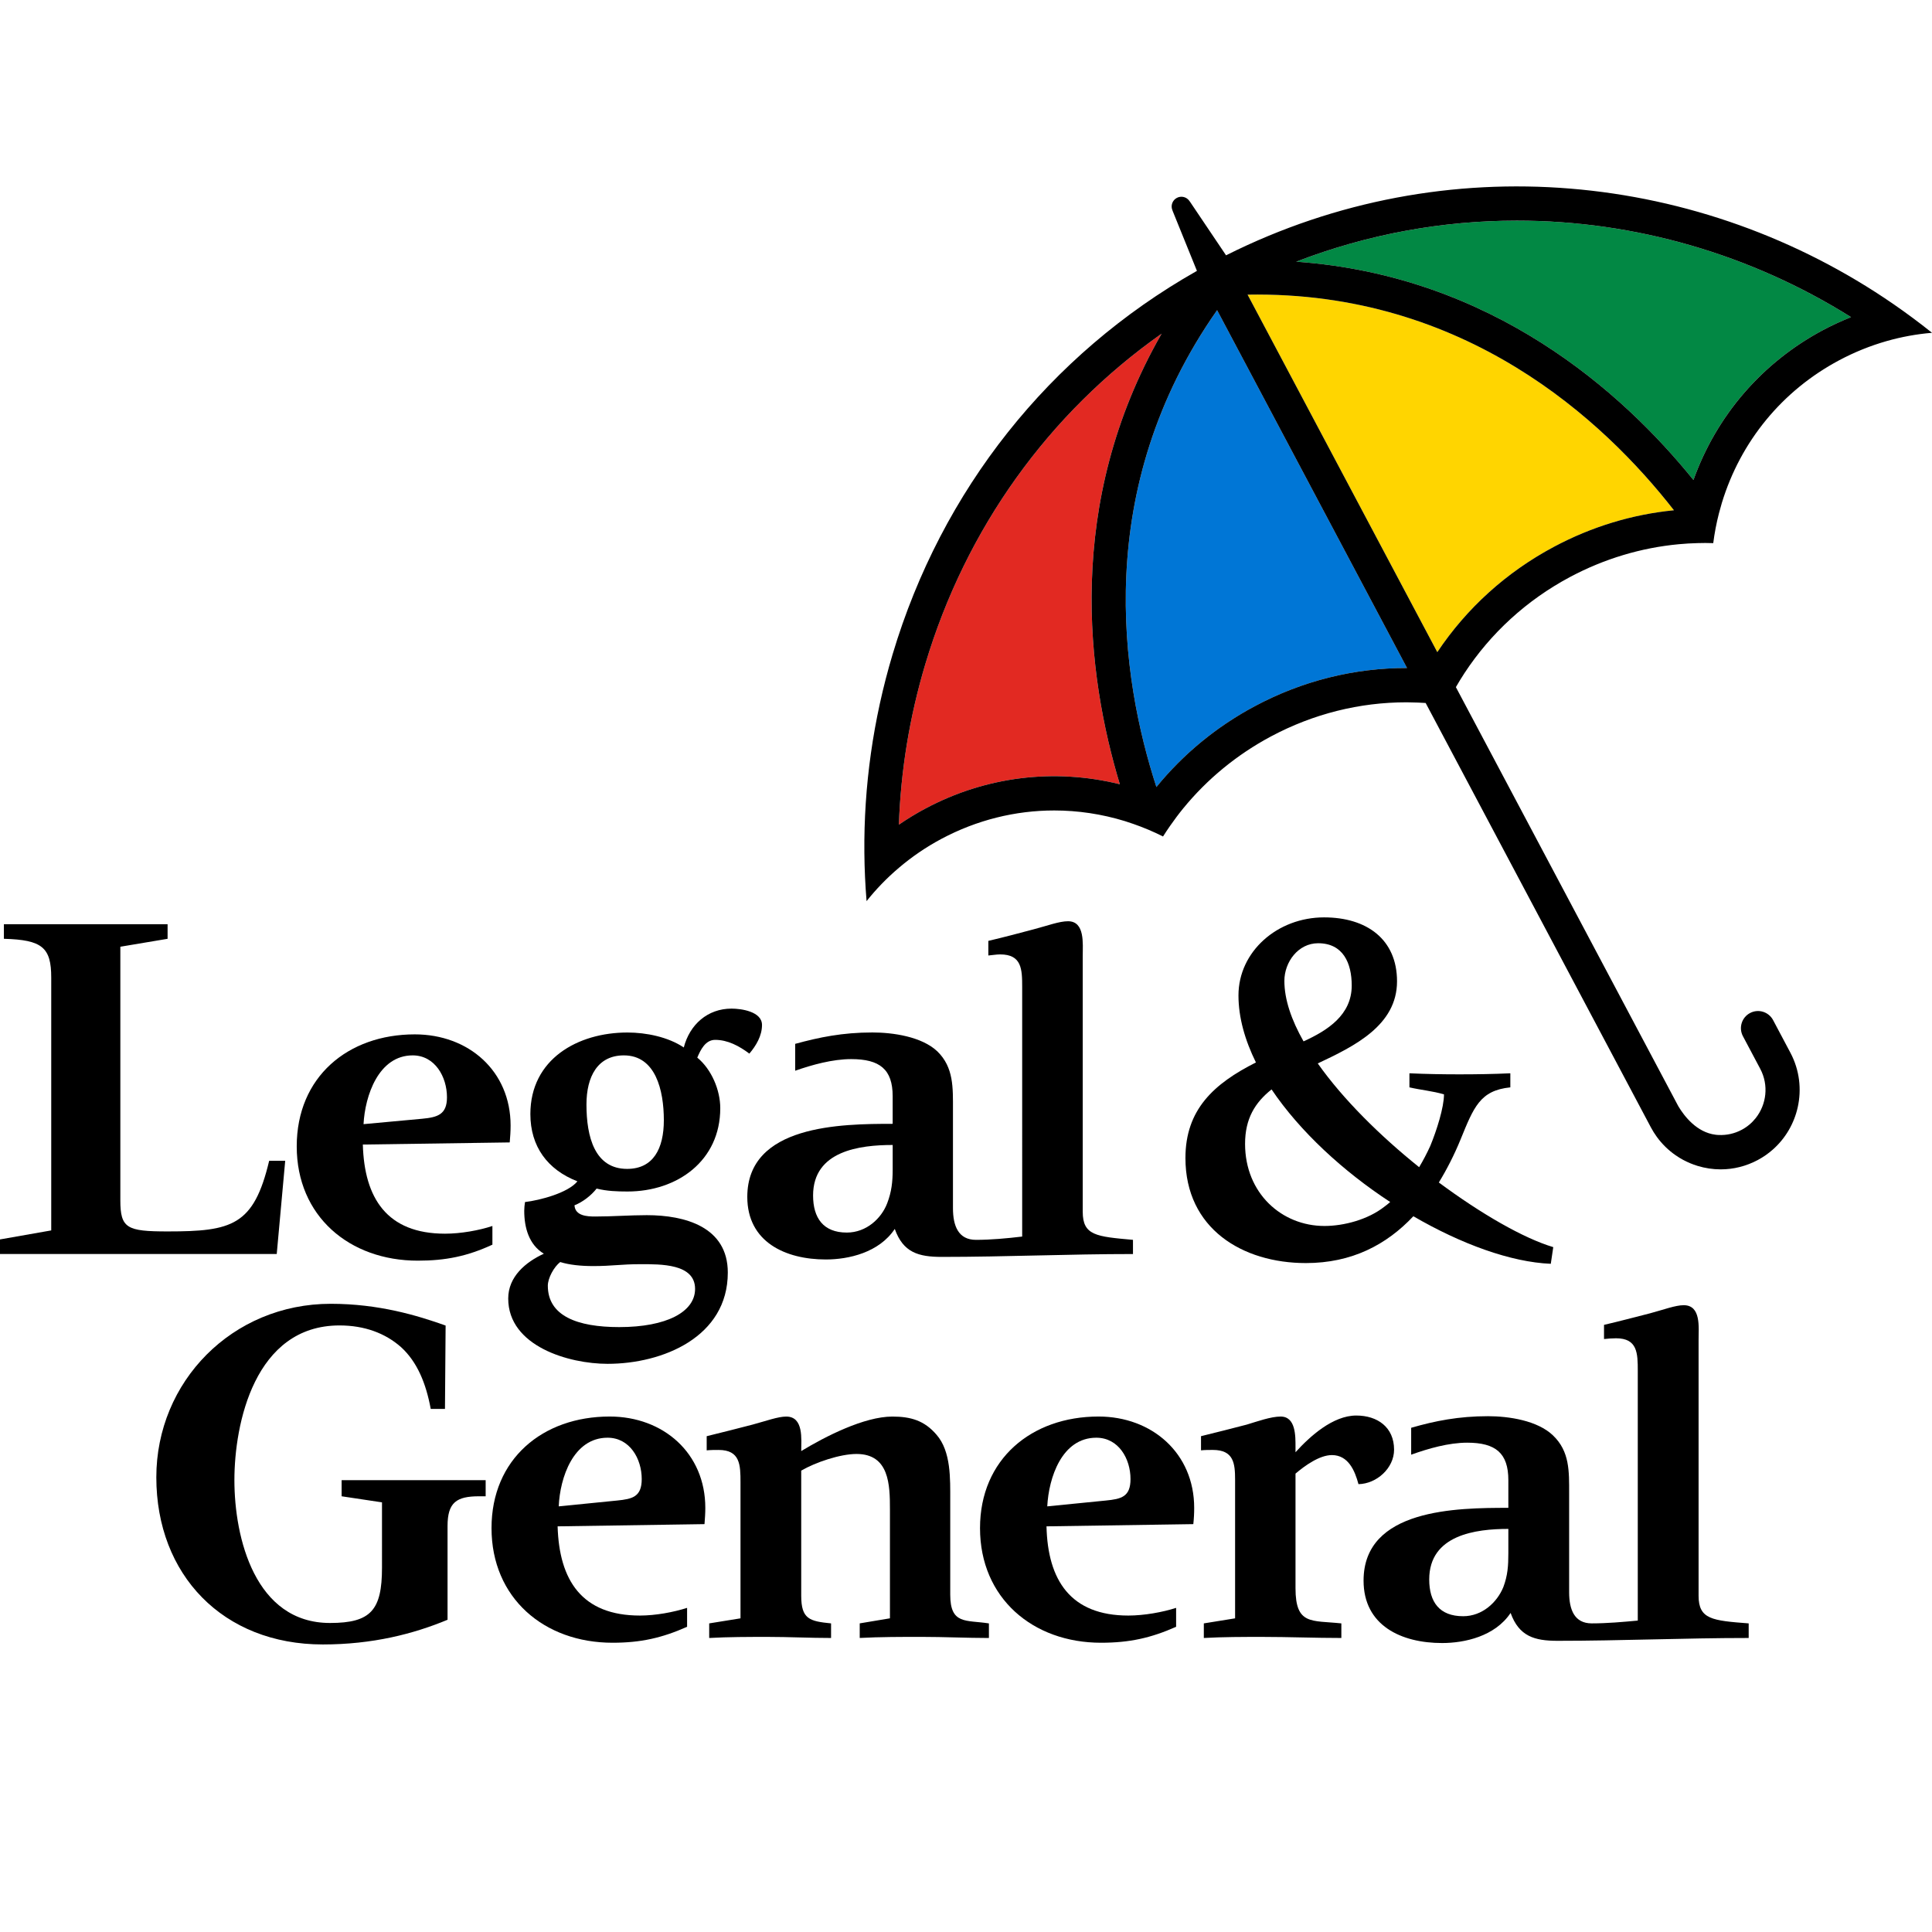
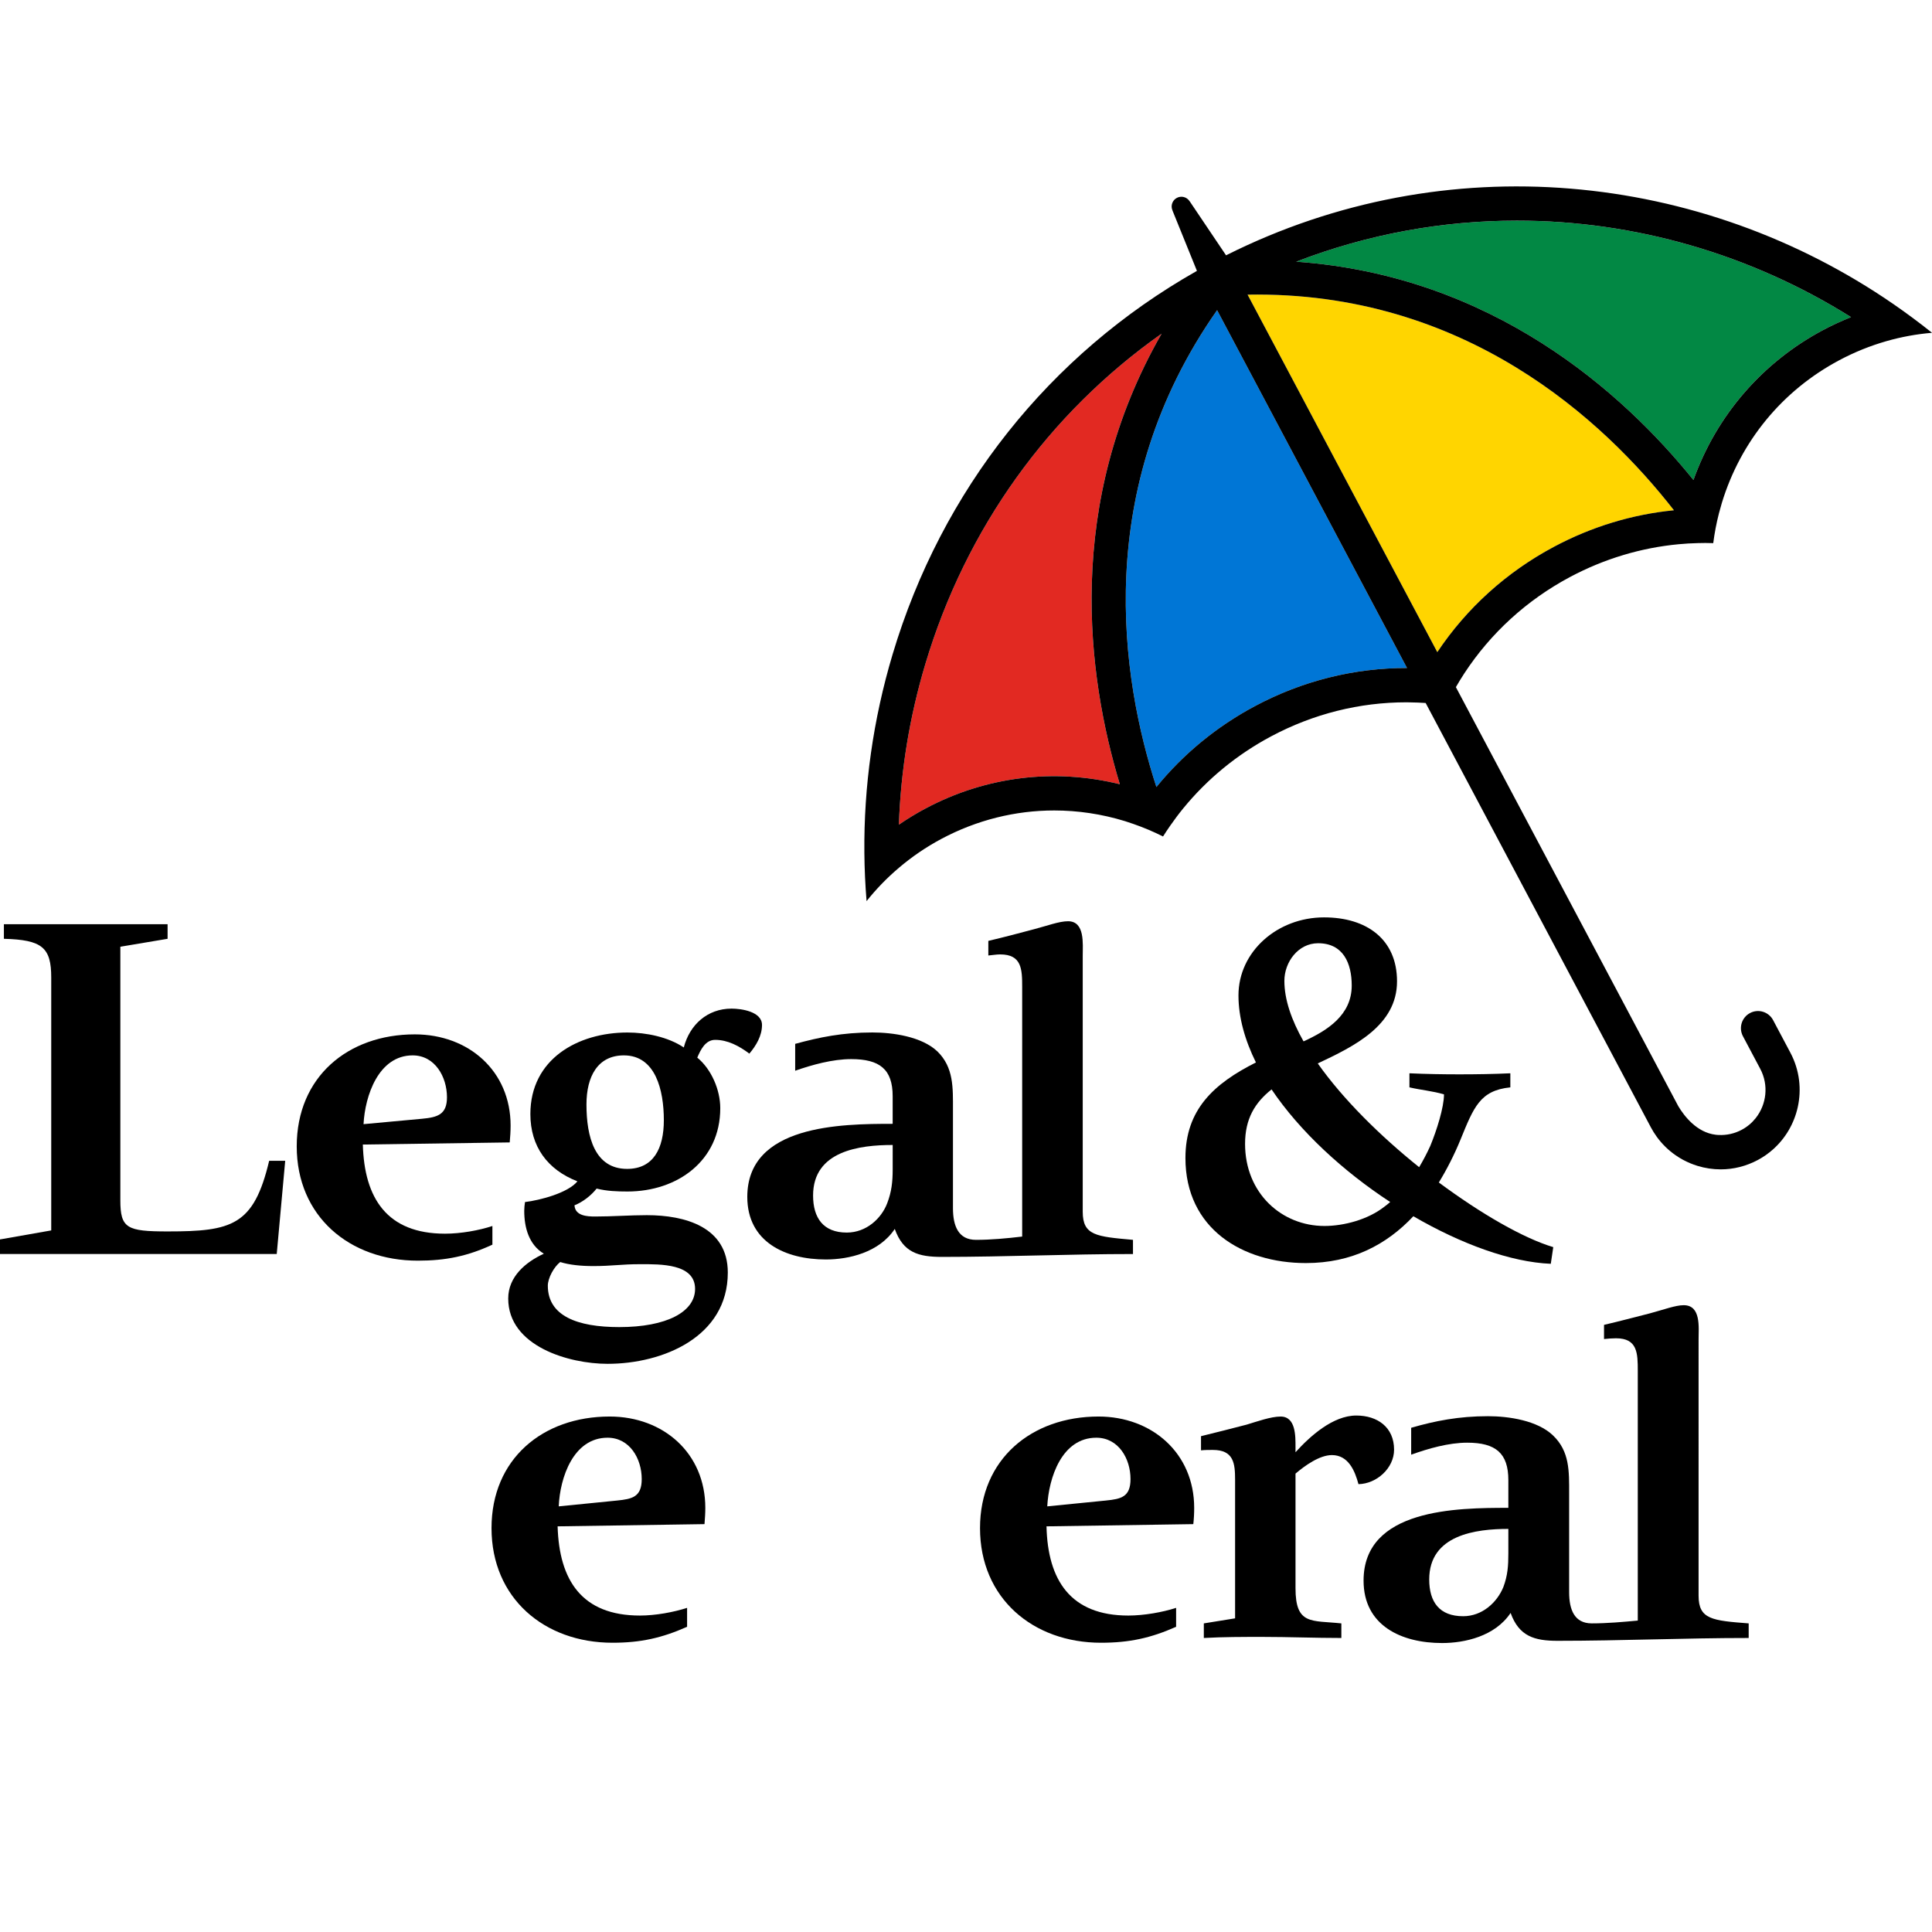
<svg xmlns="http://www.w3.org/2000/svg" version="1.1" x="0px" y="0px" viewBox="0 0 114 114" style="enable-background:new 0 0 114 114;" xml:space="preserve">
  <style type="text/css">
	.st0{display:none;}
	.st1{display:inline;}
	.st2{fill:#0076D6;}
	.st3{fill:#FFD500;}
	.st4{fill:#028844;}
	.st5{fill:#E22922;}
	.st6{opacity:0.45;fill:none;stroke:#E22922;stroke-miterlimit:10;}
	.st7{opacity:0.5;fill:none;stroke:#E22922;stroke-miterlimit:10;}
	.st8{opacity:0.45;fill:none;stroke:#FFD500;stroke-linecap:round;stroke-linejoin:round;stroke-miterlimit:10;}
	.st9{opacity:0.45;fill:none;stroke:#E22922;stroke-width:1.5;stroke-miterlimit:10;}
	.st10{opacity:0.5;fill:none;stroke:#E22922;stroke-width:1.5;stroke-miterlimit:10;}
	.st11{opacity:0.45;fill:none;stroke:#FFD500;stroke-width:1.5;stroke-linecap:round;stroke-linejoin:round;stroke-miterlimit:10;}
</style>
  <g id="L_x26_G" class="st0">
    <g class="st1">
      <path class="st2" d="M83.285,39.647c-2.897-0.196-6.005,0.429-8.908,1.973    c-2.332,1.24-4.246,2.921-5.665,4.836c-3.808-10.078-2.311-21.147,3.42-29.746L83.285,39.647z" />
      <path class="st3" d="M91.967,32.267c-2.904,1.544-5.16,3.771-6.617,6.282l-12.783-22.079    c10.34,0.054,20.36,5.006,26.588,13.804C96.771,30.379,94.303,31.025,91.967,32.267z" />
      <path class="st4" d="M107.831,19.51c-3.781,2.01-6.288,5.43-7.139,9.144    c-0-0,0-0,0-0C94.063,19.928,83.594,15.256,72.996,15.773    c-0.056,0.028-0.113,0.056-0.17,0.083l0.148-0.078c0,0-0.002-0.002-0.002-0.003    c0.008-0,0.016-0.001,0.024-0.001c11.811-5.869,25.595-4.286,36.324,3.053    C108.817,19.025,108.32,19.25,107.831,19.51z" />
      <path class="st5" d="M53.525,48.492c-0.085-12.998,6.311-25.311,17.781-31.821    c0.005-0.007,0.01-0.013,0.015-0.02c0,0.001,0.001,0.004,0.001,0.004l0.148-0.078    c-0.054,0.032-0.109,0.063-0.164,0.094c-6.355,8.497-8.336,19.789-4.808,30.164    c0,0,0,0,0,0c-3.555-1.371-7.792-1.205-11.573,0.805    C54.436,47.901,53.971,48.187,53.525,48.492z" />
      <path d="M111.979,18.058c-10.961-7.695-25.577-9.374-38.392-3.377    c-0.355,0.166-0.708,0.34-1.061,0.518c-0.695-0.913-1.973-2.591-2.051-2.698    c-0.108-0.148-0.308-0.012-0.308-0.012l-0.003,0.002c0,0-0.224,0.09-0.162,0.262    c0.045,0.125,0.721,2.121,1.089,3.208C58.315,23.099,51.146,36.505,51.402,50.265    c0.016,0.841,0.059,1.683,0.131,2.526c0.612-0.73,1.305-1.41,2.077-2.021    c0.678-0.536,1.416-1.021,2.211-1.443c3.675-1.954,7.777-2.16,11.268-0.911    c-0.208-0.523-0.403-1.048-0.583-1.576c-3.557-1.374-7.797-1.21-11.581,0.802    c-0.487,0.259-0.95,0.544-1.394,0.847c-0.085-13.004,6.313-25.326,17.794-31.834    c-6.366,8.5-8.352,19.802-4.819,30.185l0,0c0.18,0.528,0.375,1.053,0.583,1.576    c0.107,0.038,0.215,0.073,0.32,0.114c0.505,0.196,0.996,0.423,1.47,0.679    c0.165-0.267,0.34-0.53,0.523-0.789c0.024-0.033,0.049-0.066,0.072-0.099    c1.431-1.987,3.389-3.734,5.793-5.013c2.878-1.53,5.955-2.158,8.829-1.979l0,0    c0.111,0.007,0.221,0.02,0.331,0.029l13.229,24.881l-0,0    c1.194,2.245,3.981,3.097,6.226,1.904c2.245-1.194,3.097-3.981,1.904-6.226l-1.049-1.973    c-0.244-0.458-0.813-0.632-1.271-0.389c-0.458,0.244-0.632,0.813-0.389,1.271    c0,0,0,0,0,0.001l1.049,1.973c0.705,1.326,0.2,2.979-1.126,3.684    c-1.326,0.705-2.978,0.2-3.684-1.126l0-0l-13.219-24.861    c0.061-0.109,0.118-0.22,0.181-0.328c1.458-2.483,3.7-4.683,6.578-6.213    c2.444-1.299,5.032-1.947,7.518-2.004c0.317-0.007,0.633-0.005,0.946,0.007    c0.052-0.537,0.138-1.07,0.259-1.598c0.846-3.721,3.354-7.148,7.141-9.162    c0.797-0.424,1.614-0.765,2.44-1.028c0.939-0.298,1.89-0.492,2.838-0.591    C113.342,19.049,112.667,18.542,111.979,18.058z M74.372,41.623c-2.332,1.24-4.246,2.921-5.665,4.836    c-3.808-10.078-2.311-21.147,3.42-29.746l11.153,22.937C80.383,39.454,77.275,40.079,74.372,41.623z     M91.962,32.27c-2.904,1.544-5.16,3.771-6.617,6.282L72.562,16.473    c10.34,0.054,20.36,5.006,26.588,13.804C96.766,30.382,94.298,31.028,91.962,32.27z     M107.825,19.513c-3.781,2.01-6.288,5.43-7.139,9.144c-0-0,0-0,0-0    C94.057,19.931,83.588,15.258,72.99,15.776c-0.056,0.028-0.113,0.056-0.17,0.083l0.148-0.078    c0,0-0.002-0.002-0.002-0.003c0.008-0,0.016-0.001,0.024-0.001    c11.811-5.869,25.595-4.286,36.324,3.053C108.812,19.028,108.315,19.253,107.825,19.513z" />
    </g>
    <g class="st1">
      <path d="M90.572,73.495c-1.767-0.53-4.251-1.962-6.752-3.815c0.481-0.786,0.913-1.638,1.273-2.516    c0.79-1.934,1.154-2.914,2.946-3.097v-0.83c-0.973,0.046-1.986,0.062-3.008,0.062    c-0.975,0-1.959-0.016-2.946-0.062v0.83c0.669,0.156,1.376,0.216,2.039,0.414    c0,0.771-0.431,2.128-0.809,3.043c-0.2,0.441-0.42,0.857-0.657,1.253    c-2.293-1.84-4.485-4-5.982-6.122c2.157-1.015,4.677-2.243,4.677-4.844    c0-2.486-1.795-3.774-4.306-3.774c-2.749,0-5.05,2.012-5.05,4.606c0,1.303,0.383,2.641,1.03,3.954    c-2.485,1.253-4.159,2.781-4.159,5.64c0,4.165,3.362,6.198,7.108,6.198c2.707,0,4.756-1.079,6.341-2.763    c2.824,1.642,5.753,2.71,8.109,2.806L90.572,73.495z M76.697,55.563    c1.479,0,1.983,1.176,1.983,2.498c0,1.737-1.429,2.652-2.843,3.292    c-0.713-1.257-1.131-2.467-1.131-3.569C74.706,56.674,75.52,55.563,76.697,55.563z M80.604,71.11    c-0.96,0.756-2.381,1.136-3.535,1.136c-2.517,0-4.683-1.927-4.683-4.844    c0-1.48,0.578-2.432,1.564-3.214c1.674,2.484,4.226,4.829,6.999,6.644    C80.84,70.933,80.723,71.021,80.604,71.11z" />
      <path d="M80.158,87.48c-0.212-0.798-0.602-1.715-1.567-1.715c-0.73,0-1.592,0.621-2.148,1.093    v6.762c0,2.192,0.948,1.888,2.705,2.076v0.861c-1.545,0-3.121-0.064-4.655-0.064    c-1.155,0-2.298,0-3.46,0.064v-0.861l1.845-0.298v-8.175c0-0.964-0.08-1.762-1.309-1.762    c-0.24,0-0.466,0-0.702,0.024v-0.836c0.897-0.216,1.799-0.451,2.697-0.682    c0.609-0.182,1.418-0.476,2.002-0.476c0.898,0,0.877,1.158,0.877,1.804v0.302    c0.858-0.948,2.209-2.166,3.585-2.166c1.246,0,2.231,0.686,2.231,2.016    C82.259,86.537,81.231,87.462,80.158,87.48z" />
      <path d="M54.375,96.493c-1.215,0-2.438,0-3.646,0.064v-0.861l1.783-0.298V88.96    c0-1.435-0.037-3.26-1.972-3.26c-0.969,0-2.428,0.496-3.263,0.983v7.384    c0,1.38,0.493,1.503,1.761,1.63v0.861c-1.244,0-2.491-0.064-3.71-0.064    c-1.167,0-2.32,0-3.481,0.064v-0.861l1.847-0.298v-8.024c0-1.026-0.017-1.912-1.292-1.912    c-0.236,0-0.469,0-0.703,0.024v-0.836c0.899-0.216,1.798-0.451,2.7-0.682    c0.817-0.22,1.508-0.476,1.994-0.476c1.04,0,0.884,1.35,0.884,2.036    c1.413-0.857,3.712-2.036,5.377-2.036c1.084,0,1.893,0.233,2.608,1.073    c0.862,0.987,0.808,2.616,0.808,3.865v5.573c0,1.78,0.933,1.481,2.282,1.694v0.861    C57.044,96.557,55.707,96.493,54.375,96.493z" />
      <path d="M16.329,73.902H0V73.041l3.023-0.532V57.591c0-1.777-0.53-2.228-2.793-2.289v-0.86h9.659    v0.86L7.101,55.769v14.958c0,1.655,0.383,1.841,2.788,1.841c3.8,0,5.086-0.34,5.993-4.168h0.947    L16.329,73.902z" />
      <path d="M28.27,88.196c-1.33,0-1.862,0.358-1.862,1.755c0,0,0,4.1,0,5.531    c-2.002,0.834-4.424,1.457-7.359,1.457c-5.902,0-9.825-4.114-9.825-9.864    c0-5.645,4.477-10.237,10.293-10.237c2.832,0,5.107,0.688,6.777,1.283l-0.038,4.921h-0.84    c-0.278-1.505-0.792-2.772-1.754-3.649c-0.924-0.816-2.147-1.278-3.627-1.278    c-5.013,0-6.204,5.799-6.204,9.127c0,3.416,1.219,8.43,5.643,8.43c2.407,0,3.066-0.753,3.066-3.266    v-3.853l-2.382-0.358v-0.952h8.499v0.952H28.27z" />
      <path d="M91.901,96.725c-1.353,0-2.268-0.261-2.766-1.645c-0.921,1.384-2.715,1.776-4.043,1.776    c-2.403,0-4.633-1.028-4.633-3.683c0-4.251,5.514-4.294,8.543-4.294v-1.635    c0-1.59-0.746-2.21-2.426-2.21c-1.096,0-2.292,0.344-3.308,0.708v-1.587    c1.412-0.408,2.81-0.684,4.535-0.684c1.222,0,2.917,0.252,3.835,1.136    c0.988,0.943,0.951,2.123,0.951,3.413v5.836c0,1.026,0.307,1.84,1.334,1.84    c0.899,0,1.842-0.084,2.716-0.165V80.805c0-1.047-0.014-1.931-1.282-1.931    c-0.23,0-0.463,0.02-0.71,0.044v-0.836c0.901-0.208,1.802-0.449,2.711-0.68    c0.813-0.218,1.506-0.48,1.99-0.48c1.035,0,0.879,1.31,0.879,2.043v15.102    c0,1.395,0.813,1.464,2.956,1.63v0.861C99.406,96.557,95.679,96.725,91.901,96.725z M89.002,90.121    c-1.909,0-4.669,0.343-4.669,2.982c0,1.333,0.605,2.17,2.002,2.17    c1.129,0,2.004-0.817,2.372-1.719c0.257-0.688,0.295-1.245,0.295-1.997V90.121z" />
      <path d="M54.493,74.071c-1.38,0-2.282-0.257-2.777-1.651c-0.923,1.394-2.719,1.803-4.066,1.803    c-2.389,0-4.636-1.033-4.636-3.692c0-4.251,5.524-4.312,8.578-4.312v-1.632    c0-1.588-0.767-2.187-2.446-2.187c-1.099,0-2.316,0.338-3.306,0.686v-1.586    c1.42-0.387,2.789-0.672,4.557-0.672c1.195,0,2.912,0.239,3.837,1.121    c0.965,0.945,0.916,2.143,0.916,3.434v5.815c0,1.029,0.309,1.867,1.356,1.867    c0.884,0,1.826-0.087,2.728-0.194V58.15c0-1.053-0.024-1.927-1.299-1.927    c-0.23,0-0.464,0.046-0.698,0.064v-0.862c0.9-0.212,1.801-0.449,2.683-0.685    c0.812-0.212,1.496-0.474,2.02-0.474c1.006,0,0.867,1.333,0.867,2.038v15.105    c0,1.402,0.8,1.463,2.965,1.657v0.837C61.976,73.902,58.263,74.071,54.493,74.071z M51.592,67.468    c-1.933,0-4.696,0.337-4.696,2.98c0,1.327,0.603,2.188,1.989,2.188    c1.159,0,2.046-0.837,2.386-1.734c0.255-0.668,0.322-1.25,0.322-2V67.468z" />
      <path d="M70.413,89.839l-8.663,0.131c0.073,3.179,1.418,5.264,4.828,5.264    c0.926,0,2.027-0.197,2.82-0.454v1.117c-1.487,0.66-2.75,0.941-4.432,0.941    c-4.026,0-7.139-2.637-7.139-6.764c0-4.073,3.044-6.584,6.993-6.584    c3.152,0,5.644,2.164,5.644,5.389C70.466,89.178,70.448,89.524,70.413,89.839z M64.689,84.741    c-2.032,0-2.807,2.355-2.894,4.051l3.455-0.344c0.906-0.09,1.457-0.213,1.457-1.267    C66.707,85.977,66.001,84.741,64.689,84.741z" />
      <path d="M44.217,62.077c-0.603-0.45-1.273-0.812-2.019-0.812c-0.578,0-0.864,0.597-1.054,1.048    c0.838,0.687,1.356,1.911,1.356,2.982c0,3.106-2.533,4.918-5.474,4.918    c-0.613,0-1.216-0.021-1.822-0.173c-0.322,0.409-0.815,0.794-1.306,0.987    c0.039,0.628,0.749,0.662,1.22,0.662c1.027,0,2.042-0.08,3.046-0.08    c2.254,0,4.781,0.689,4.781,3.387c0,3.801-3.836,5.385-7.095,5.385    c-2.275,0-5.862-1.033-5.862-3.854c0-1.292,1.031-2.15,2.102-2.644    c-0.883-0.532-1.157-1.545-1.157-2.531c0-0.176,0.02-0.34,0.045-0.517    c0.879-0.105,2.532-0.534,3.093-1.222c-1.771-0.689-2.776-2.061-2.776-3.969    c0-3.241,2.792-4.813,5.73-4.813c1.099,0,2.401,0.262,3.323,0.883    c0.346-1.345,1.398-2.293,2.819-2.293c0.575,0,1.796,0.173,1.796,0.964    C44.964,61.024,44.615,61.606,44.217,62.077z M36.813,62.18c-1.545,0-2.208,1.246-2.208,2.898    c0,1.916,0.49,3.8,2.399,3.8c1.549,0,2.167-1.2,2.167-2.875    C39.17,64.224,38.679,62.18,36.813,62.18z M37.773,74.501c-1.117,0-1.656,0.111-2.767,0.111    c-0.734,0-1.41-0.069-1.95-0.238c-0.366,0.281-0.731,0.944-0.731,1.395    c0,1.777,1.721,2.444,4.213,2.444c2.801,0,4.476-0.901,4.476-2.253    C41.014,74.462,38.978,74.501,37.773,74.501z" />
      <path d="M30.077,67.316l-8.667,0.125c0.086,3.156,1.415,5.26,4.85,5.26    c0.927,0,2.004-0.192,2.795-0.454v1.102c-1.476,0.682-2.754,0.944-4.403,0.944    c-4.035,0-7.143-2.624-7.143-6.744c0-4.101,3.022-6.609,6.966-6.609c3.183,0,5.654,2.165,5.654,5.383    C30.129,66.651,30.105,66.994,30.077,67.316z M24.35,62.18c-2.014,0-2.814,2.386-2.899,4.058    l3.462-0.319c0.897-0.087,1.461-0.241,1.461-1.267C26.374,63.449,25.665,62.18,24.35,62.18z" />
      <path d="M41.57,89.839l-8.667,0.131c0.092,3.179,1.424,5.264,4.858,5.264    c0.917,0,1.983-0.197,2.782-0.454v1.117c-1.486,0.66-2.739,0.941-4.4,0.941    c-4.034,0-7.14-2.637-7.14-6.764c0-4.073,3.014-6.584,6.971-6.584    c3.17,0,5.644,2.164,5.644,5.389C41.62,89.178,41.594,89.524,41.57,89.839z M35.85,84.741    c-2.019,0-2.81,2.355-2.881,4.051l3.443-0.344c0.895-0.09,1.454-0.213,1.454-1.267    C37.866,85.977,37.158,84.741,35.85,84.741z" />
    </g>
  </g>
  <g id="Path">
</g>
  <g id="AW">
    <g>
      <path d="M91.652,73.589c-1.767-0.53-4.251-1.962-6.752-3.815c0.481-0.786,0.913-1.638,1.273-2.516    c0.79-1.934,1.154-2.914,2.946-3.097v-0.83c-0.973,0.046-1.986,0.062-3.008,0.062    c-0.975,0-1.959-0.016-2.946-0.062v0.83c0.669,0.156,1.376,0.216,2.039,0.414    c0,0.771-0.431,2.128-0.809,3.043c-0.2,0.441-0.42,0.857-0.657,1.253    c-2.293-1.84-4.485-4-5.982-6.122c2.157-1.015,4.677-2.243,4.677-4.844    c0-2.486-1.795-3.774-4.306-3.774c-2.749,0-5.05,2.012-5.05,4.606c0,1.303,0.383,2.641,1.03,3.954    c-2.485,1.253-4.159,2.781-4.159,5.64c0,4.165,3.362,6.198,7.108,6.198c2.707,0,4.756-1.079,6.341-2.763    c2.824,1.642,5.753,2.71,8.109,2.806L91.652,73.589z M77.777,55.657c1.479,0,1.983,1.176,1.983,2.498    c0,1.737-1.429,2.652-2.843,3.292c-0.713-1.257-1.131-2.467-1.131-3.569    C75.786,56.767,76.601,55.657,77.777,55.657z M81.685,71.204c-0.96,0.756-2.381,1.136-3.535,1.136    c-2.517,0-4.683-1.927-4.683-4.844c0-1.48,0.578-2.432,1.564-3.214    c1.674,2.484,4.226,4.829,6.999,6.644C81.921,71.026,81.804,71.115,81.685,71.204z" />
      <path d="M80.158,87.574c-0.212-0.798-0.602-1.715-1.567-1.715c-0.73,0-1.592,0.621-2.148,1.093    v6.762c0,2.192,0.948,1.888,2.705,2.076v0.861c-1.545,0-3.121-0.064-4.655-0.064    c-1.155,0-2.298,0-3.46,0.064v-0.861l1.845-0.298v-8.175c0-0.964-0.08-1.762-1.309-1.762    c-0.24,0-0.466,0-0.702,0.024v-0.836c0.897-0.216,1.799-0.451,2.697-0.682    c0.609-0.182,1.418-0.476,2.002-0.476c0.898,0,0.877,1.158,0.877,1.804v0.302    c0.858-0.948,2.209-2.166,3.585-2.166c1.246,0,2.231,0.686,2.231,2.016    C82.259,86.63,81.231,87.555,80.158,87.574z" />
-       <path d="M54.375,96.586c-1.215,0-2.438,0-3.646,0.064v-0.861l1.783-0.298v-6.438    c0-1.435-0.037-3.26-1.972-3.26c-0.969,0-2.428,0.496-3.263,0.983V94.16    c0,1.38,0.493,1.503,1.761,1.63v0.861c-1.244,0-2.491-0.064-3.71-0.064    c-1.167,0-2.32,0-3.481,0.064v-0.861l1.847-0.298v-8.024c0-1.026-0.017-1.912-1.292-1.912    c-0.236,0-0.469,0-0.703,0.024v-0.836c0.899-0.216,1.798-0.451,2.7-0.682    c0.817-0.22,1.508-0.476,1.994-0.476c1.04,0,0.884,1.35,0.884,2.036    c1.413-0.857,3.712-2.036,5.377-2.036c1.084,0,1.893,0.233,2.608,1.073    c0.862,0.987,0.808,2.616,0.808,3.865v5.573c0,1.78,0.933,1.481,2.282,1.694v0.861    C57.044,96.651,55.707,96.586,54.375,96.586z" />
      <path d="M16.329,73.995H0v-0.861l3.023-0.532V57.684c0-1.777-0.53-2.228-2.793-2.289v-0.86h9.659    v0.86L7.101,55.863v14.958c0,1.655,0.383,1.841,2.788,1.841c3.8,0,5.086-0.34,5.993-4.168h0.947    L16.329,73.995z" />
-       <path d="M28.27,88.29c-1.33,0-1.862,0.358-1.862,1.755c0,0,0,4.1,0,5.531    c-2.002,0.834-4.424,1.457-7.359,1.457c-5.902,0-9.825-4.114-9.825-9.864    c0-5.645,4.477-10.237,10.293-10.237c2.832,0,5.107,0.688,6.777,1.283l-0.038,4.921h-0.84    c-0.278-1.505-0.792-2.772-1.754-3.649c-0.924-0.816-2.147-1.278-3.627-1.278    c-5.013,0-6.204,5.799-6.204,9.127c0,3.416,1.219,8.43,5.643,8.43c2.407,0,3.066-0.753,3.066-3.266    V88.648l-2.382-0.358v-0.952h8.499v0.952H28.27z" />
      <path d="M91.901,96.818c-1.353,0-2.268-0.261-2.766-1.645c-0.921,1.384-2.715,1.776-4.043,1.776    c-2.403,0-4.633-1.028-4.633-3.683c0-4.251,5.514-4.294,8.543-4.294v-1.635    c0-1.59-0.746-2.21-2.426-2.21c-1.096,0-2.292,0.344-3.308,0.708v-1.587    c1.412-0.408,2.81-0.684,4.535-0.684c1.222,0,2.917,0.252,3.835,1.136    c0.988,0.943,0.951,2.123,0.951,3.413v5.836c0,1.026,0.307,1.84,1.334,1.84    c0.899,0,1.842-0.084,2.716-0.165V80.898c0-1.047-0.014-1.931-1.282-1.931    c-0.23,0-0.463,0.02-0.71,0.044v-0.836c0.901-0.208,1.802-0.449,2.711-0.68    c0.813-0.218,1.506-0.48,1.99-0.48c1.035,0,0.879,1.31,0.879,2.043V94.16    c0,1.395,0.813,1.464,2.956,1.63v0.861C99.406,96.651,95.679,96.818,91.901,96.818z M89.002,90.215    c-1.909,0-4.669,0.343-4.669,2.982c0,1.333,0.605,2.17,2.002,2.17    c1.129,0,2.004-0.817,2.372-1.719c0.257-0.688,0.295-1.245,0.295-1.997V90.215z" />
      <path d="M55.574,74.165c-1.38,0-2.282-0.257-2.777-1.651c-0.923,1.394-2.719,1.803-4.066,1.803    c-2.389,0-4.636-1.033-4.636-3.692c0-4.251,5.524-4.312,8.578-4.312v-1.632    c0-1.588-0.767-2.187-2.446-2.187c-1.099,0-2.316,0.338-3.306,0.686v-1.586    c1.42-0.387,2.789-0.672,4.557-0.672c1.195,0,2.912,0.239,3.837,1.121    c0.965,0.945,0.916,2.143,0.916,3.434v5.815c0,1.029,0.309,1.867,1.356,1.867    c0.884,0,1.826-0.087,2.728-0.194V58.243c0-1.053-0.024-1.927-1.299-1.927    c-0.23,0-0.464,0.046-0.698,0.064v-0.862c0.9-0.212,1.801-0.449,2.683-0.685    c0.812-0.212,1.496-0.474,2.02-0.474c1.006,0,0.867,1.333,0.867,2.038v15.105    c0,1.402,0.8,1.463,2.965,1.657v0.837C63.057,73.995,59.344,74.165,55.574,74.165z M52.673,67.561    c-1.933,0-4.696,0.337-4.696,2.98c0,1.327,0.603,2.188,1.989,2.188    c1.159,0,2.046-0.837,2.386-1.734c0.255-0.668,0.322-1.25,0.322-2V67.561z" />
      <path d="M70.413,89.933l-8.663,0.131c0.073,3.179,1.418,5.264,4.828,5.264    c0.926,0,2.027-0.197,2.82-0.454v1.117c-1.487,0.66-2.75,0.941-4.432,0.941    c-4.026,0-7.139-2.637-7.139-6.764c0-4.073,3.044-6.584,6.993-6.584    c3.152,0,5.644,2.164,5.644,5.389C70.466,89.272,70.448,89.617,70.413,89.933z M64.689,84.834    c-2.032,0-2.807,2.355-2.894,4.051l3.455-0.344c0.906-0.09,1.457-0.213,1.457-1.267    C66.707,86.071,66.001,84.834,64.689,84.834z" />
      <path d="M44.217,62.17c-0.603-0.45-1.273-0.812-2.019-0.812c-0.578,0-0.864,0.597-1.054,1.048    c0.838,0.687,1.356,1.911,1.356,2.982c0,3.106-2.533,4.918-5.474,4.918    c-0.613,0-1.216-0.021-1.822-0.173c-0.322,0.409-0.815,0.794-1.306,0.987    c0.039,0.628,0.749,0.662,1.22,0.662c1.027,0,2.042-0.08,3.046-0.08    c2.254,0,4.781,0.689,4.781,3.387c0,3.801-3.836,5.385-7.095,5.385    c-2.275,0-5.862-1.033-5.862-3.854c0-1.292,1.031-2.15,2.102-2.644    c-0.883-0.532-1.157-1.545-1.157-2.531c0-0.176,0.02-0.34,0.045-0.517    c0.879-0.105,2.532-0.534,3.093-1.222c-1.771-0.689-2.776-2.061-2.776-3.969    c0-3.241,2.792-4.813,5.73-4.813c1.099,0,2.401,0.262,3.323,0.883    c0.346-1.345,1.398-2.293,2.819-2.293c0.575,0,1.796,0.173,1.796,0.964    C44.964,61.118,44.615,61.7,44.217,62.17z M36.813,62.274c-1.545,0-2.208,1.246-2.208,2.898    c0,1.916,0.49,3.8,2.399,3.8c1.549,0,2.167-1.2,2.167-2.875    C39.17,64.317,38.679,62.274,36.813,62.274z M37.773,74.595c-1.117,0-1.656,0.111-2.767,0.111    c-0.734,0-1.41-0.069-1.95-0.238c-0.366,0.281-0.731,0.944-0.731,1.395    c0,1.777,1.721,2.444,4.213,2.444c2.801,0,4.476-0.901,4.476-2.253    C41.014,74.556,38.978,74.595,37.773,74.595z" />
      <path d="M30.077,67.41l-8.667,0.125c0.086,3.156,1.415,5.26,4.85,5.26    c0.927,0,2.004-0.192,2.795-0.454v1.102c-1.476,0.682-2.754,0.944-4.403,0.944    c-4.035,0-7.143-2.624-7.143-6.744c0-4.101,3.022-6.609,6.966-6.609c3.183,0,5.654,2.165,5.654,5.383    C30.129,66.745,30.105,67.088,30.077,67.41z M24.35,62.274c-2.014,0-2.814,2.386-2.899,4.058    l3.462-0.319c0.897-0.086,1.461-0.241,1.461-1.267C26.374,63.542,25.665,62.274,24.35,62.274z" />
      <path d="M41.57,89.933l-8.667,0.131c0.092,3.179,1.424,5.264,4.858,5.264    c0.917,0,1.983-0.197,2.782-0.454v1.117c-1.486,0.66-2.739,0.941-4.4,0.941    c-4.034,0-7.14-2.637-7.14-6.764c0-4.073,3.014-6.584,6.971-6.584    c3.17,0,5.644,2.164,5.644,5.389C41.62,89.272,41.594,89.617,41.57,89.933z M35.85,84.834    c-2.019,0-2.81,2.355-2.881,4.051l3.443-0.344c0.895-0.09,1.454-0.213,1.454-1.267    C37.866,86.071,37.158,84.834,35.85,84.834z" />
    </g>
    <path class="st4" d="M99.923,28.321c1.366-3.809,4.057-6.931,7.647-8.844   c0.54-0.288,1.093-0.54,1.653-0.763c-5.914-3.709-12.765-5.695-19.716-5.695   c-4.372,0-8.782,0.787-13.024,2.423C88.064,16.263,95.729,23.132,99.923,28.321z" />
    <path class="st5" d="M54.6,39.182c-0.933,3.121-1.449,6.302-1.561,9.48   c0.498-0.342,1.019-0.66,1.564-0.951c3.554-1.894,7.594-2.393,11.474-1.436   c-1.932-6.388-3.292-16.55,2.465-26.586C61.877,24.388,56.997,31.171,54.6,39.182z" />
    <path class="st2" d="M68.235,46.44c1.581-1.94,3.547-3.565,5.82-4.777   c2.808-1.498,5.875-2.253,8.969-2.246l-11.207-21.115C64.395,28.878,66.149,40.025,68.235,46.44z" />
    <path class="st3" d="M91.694,32.264c2.235-1.192,4.633-1.913,7.079-2.155   c-4.141-5.31-12.348-12.95-25.158-12.723L84.81,38.48C86.535,35.897,88.88,33.764,91.694,32.264z" />
    <path d="M111.726,17.945c-11.345-7.823-26.381-9.388-39.351-2.895l-0.03,0.016l-2.11-3.135   l-0.057-0.08c-0.164-0.232-0.479-0.312-0.738-0.174c-0.259,0.138-0.369,0.444-0.268,0.709   l0.032,0.086l1.423,3.512l-0.031,0.017c-8.681,4.923-15.028,12.912-17.925,22.602   c-1.153,3.855-1.704,7.798-1.668,11.719c0.009,0.952,0.052,1.902,0.13,2.85   c0.564-0.708,1.201-1.367,1.906-1.965c0.76-0.646,1.598-1.222,2.513-1.71   c2.084-1.11,4.358-1.674,6.653-1.674c1.396,0,2.8,0.208,4.173,0.629   c0.12,0.037,0.237,0.079,0.356,0.119c0.043,0.014,0.087,0.028,0.13,0.043   c0.608,0.21,1.196,0.459,1.762,0.744c0.138-0.219,0.282-0.434,0.43-0.646   c0.243-0.347,0.495-0.687,0.763-1.014c1.411-1.725,3.162-3.17,5.186-4.249   c2.5-1.332,5.227-2.008,7.98-2.008c0.07,0,0.14,0.003,0.211,0.004   c0.308,0.004,0.617,0.015,0.926,0.036l12.929,24.361l0.359,0.676c0.105,0.198,0.223,0.386,0.353,0.565   c0.308,0.425,0.683,0.79,1.11,1.086c0.139,0.097,0.284,0.186,0.434,0.267   c0.271,0.146,0.558,0.267,0.858,0.359C100.613,68.931,101.074,69,101.533,69   c0.753,0,1.5-0.186,2.184-0.55c0.324-0.173,0.618-0.379,0.883-0.612   c0.757-0.665,1.264-1.548,1.477-2.502c0.235-1.052,0.112-2.19-0.43-3.214l-1.023-1.928   c-0.262-0.492-0.872-0.682-1.364-0.417c-0.491,0.262-0.678,0.873-0.416,1.367l1.023,1.927   c0.509,0.962,0.368,2.1-0.268,2.903c-0.22,0.277-0.497,0.516-0.829,0.692   c-0.428,0.228-0.892,0.325-1.345,0.306c-0.036-0.001-0.072-0.003-0.107-0.006   c-0.028-0.002-0.057-0.006-0.085-0.009c-1.109-0.133-1.848-1.093-2.199-1.678l-0.212-0.399   L85.906,40.545c0.159-0.276,0.325-0.548,0.499-0.814c1.55-2.365,3.674-4.318,6.236-5.684   c2.023-1.078,4.195-1.726,6.41-1.934c0.378-0.036,0.758-0.058,1.138-0.067   c0.144-0.004,0.288-0.007,0.433-0.007c0.156,0,0.313,0.004,0.47,0.009   c0.075-0.586,0.185-1.17,0.334-1.749c0.022-0.087,0.048-0.173,0.072-0.26   c0.034-0.122,0.065-0.243,0.102-0.365c1.109-3.639,3.567-6.627,6.919-8.414   c0.902-0.481,1.841-0.859,2.801-1.133c0.879-0.251,1.776-0.414,2.682-0.49   C113.26,19.045,112.502,18.48,111.726,17.945z M66.077,46.275c-3.881-0.957-7.92-0.458-11.474,1.436   c-0.545,0.291-1.066,0.609-1.564,0.951c0.111-3.177,0.627-6.359,1.561-9.48   c2.397-8.011,7.277-14.794,13.942-19.493C62.785,29.725,64.145,39.886,66.077,46.275z M74.055,41.663   c-2.273,1.212-4.239,2.836-5.82,4.777c-2.086-6.415-3.84-17.562,3.582-28.138l11.207,21.115   C79.93,39.41,76.863,40.165,74.055,41.663z M91.694,32.264c-2.815,1.5-5.159,3.633-6.884,6.216   L73.615,17.386c12.811-0.227,21.017,7.413,25.158,12.723C96.327,30.35,93.929,31.072,91.694,32.264z    M107.571,19.477c-3.59,1.914-6.281,5.035-7.647,8.844c-4.194-5.189-11.86-12.059-23.44-12.88   c4.242-1.636,8.652-2.423,13.024-2.423c6.951,0,13.803,1.987,19.716,5.695   C108.663,18.937,108.111,19.189,107.571,19.477z" />
  </g>
</svg>